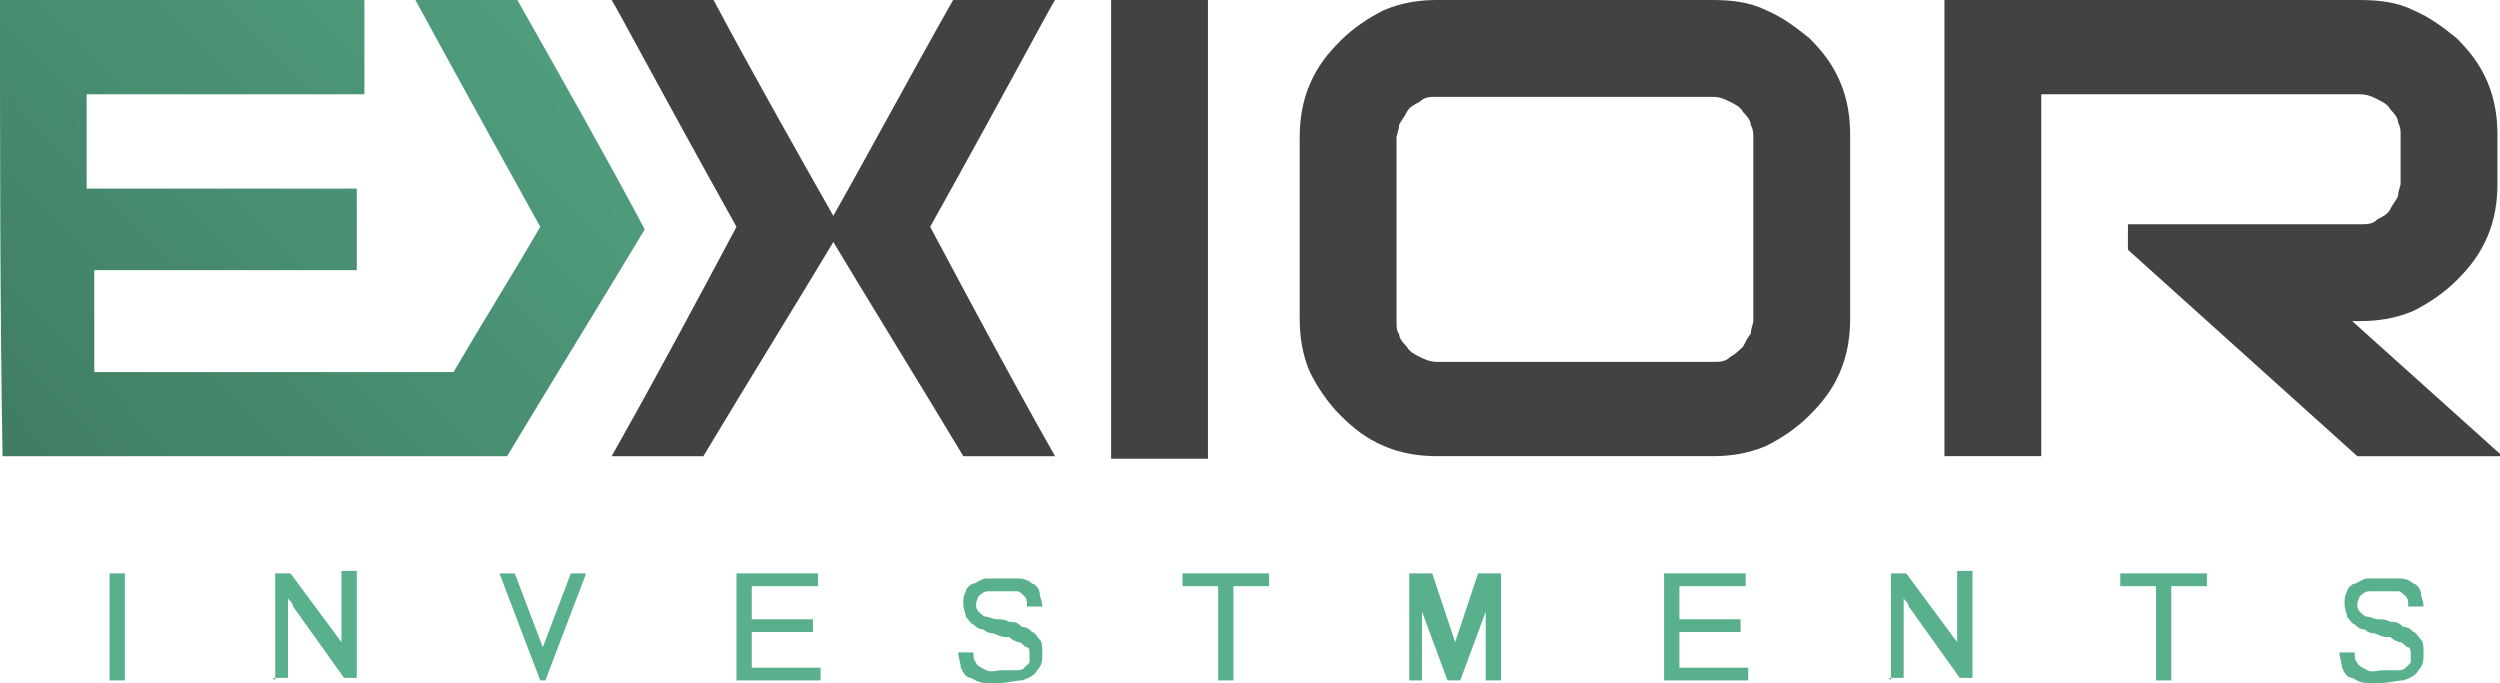
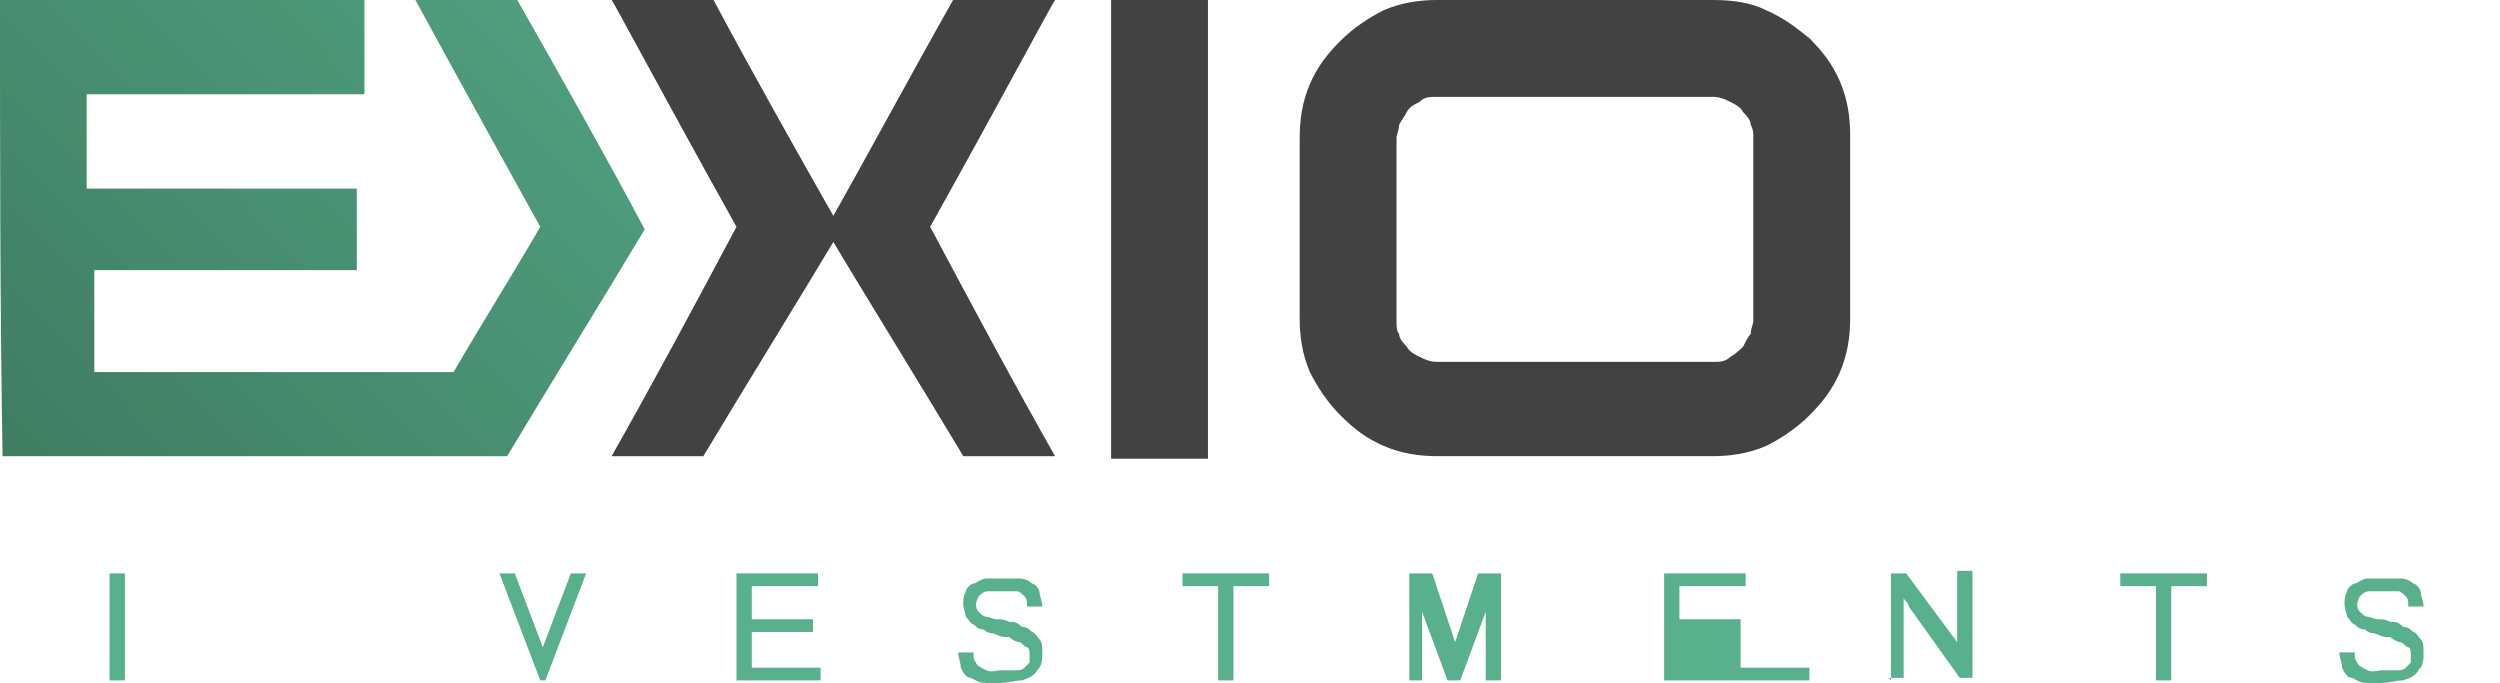
<svg xmlns="http://www.w3.org/2000/svg" version="1.1" viewBox="0 0 98.1 26.8">
  <defs>
    <style>
      .cls-1 {
        fill: none;
      }

      .cls-2 {
        fill: #58b08d;
      }

      .cls-3 {
        fill: url(#Dégradé_sans_nom_3);
      }

      .cls-4 {
        fill: #424243;
      }
    </style>
    <linearGradient id="Dégradé_sans_nom_3" data-name="Dégradé sans nom 3" x1="30.3" y1="-11" x2="-5.2" y2="23.9" gradientUnits="userSpaceOnUse">
      <stop offset="0" stop-color="#58b08d" />
      <stop offset="1" stop-color="#3b735b" />
    </linearGradient>
  </defs>
  <g>
    <g id="Signature_1">
      <rect class="cls-1" x="21.9" y="-340.6" width="54.2" height="841.9" />
      <g>
        <g>
          <path class="cls-2" d="M4.3,26.7v-4.2h.6v4.2h-.6Z" />
-           <path class="cls-2" d="M10.8,26.7v-4.2h.6l2,2.7s0,0,0,.1c0,0,0,0,0,.1,0,0,0,0,0,.1h0v-3.1h.6v4.2h-.5l-2-2.8s0-.1-.1-.2-.1-.1-.1-.2h0v3.2h-.6Z" />
          <path class="cls-2" d="M21.2,26.7l-1.6-4.2h.6l1.1,2.9c0,0,0,.1,0,.2,0,0,0,.1,0,.2,0,0,0,.1,0,.2h0s0-.1,0-.2c0,0,0-.1,0-.2s0-.1,0-.2l1.1-2.9h.6l-1.6,4.2h-.7Z" />
          <path class="cls-2" d="M28.9,26.7v-4.2h3.2v.5h-2.6v1.3h2.4v.5h-2.4v1.4h2.7v.5h-3.2Z" />
          <path class="cls-2" d="M39.4,26.8c-.2,0-.4,0-.7,0s-.4-.1-.6-.2c-.2,0-.3-.2-.4-.4,0-.2-.1-.4-.1-.6s0,0,0,0,0,0,0,0h.6s0,0,0,0c0,0,0,0,0,0,0,.2,0,.3.1.4,0,.1.2.2.4.3s.4,0,.6,0,.2,0,.3,0c.1,0,.2,0,.3,0s.2,0,.3-.1c0,0,.1-.1.2-.2,0,0,0-.2,0-.3s0-.3-.1-.3-.2-.2-.3-.2c-.1,0-.3-.1-.4-.2-.2,0-.3,0-.5-.1s-.3,0-.5-.2c-.2,0-.3-.1-.4-.2-.1,0-.2-.2-.3-.3,0-.1-.1-.3-.1-.5s0-.3.1-.5c0-.1.2-.3.3-.3.1,0,.3-.2.5-.2.2,0,.4,0,.7,0s.4,0,.6,0c.2,0,.4.1.5.2.1,0,.3.2.3.4,0,.1.1.3.1.5h0c0,0-.6,0-.6,0h0c0-.2,0-.3-.1-.4s-.2-.2-.3-.2-.3,0-.5,0-.4,0-.6,0c-.2,0-.3.1-.4.2,0,0-.1.2-.1.3s0,.2.1.3.2.2.3.2.3.1.4.1c.2,0,.3,0,.5.1.2,0,.3,0,.5.2.2,0,.3.1.4.2.1,0,.2.2.3.3s.1.3.1.5c0,.3,0,.5-.2.7-.1.2-.3.3-.6.4-.3,0-.5.1-.9.1Z" />
          <path class="cls-2" d="M47.8,26.7v-3.7h-1.4v-.5h3.4v.5h-1.4v3.7h-.6Z" />
          <path class="cls-2" d="M55.3,26.7v-4.2h.9l.9,2.7c0,0,0,.2,0,.2,0,0,0,.2,0,.2s0,.1,0,.2h0c0,0,0-.1,0-.2s0-.2,0-.2,0-.2,0-.2l.9-2.7h.9v4.2h-.6v-2.4c0-.1,0-.3,0-.4s0-.3,0-.4,0-.2,0-.3h0c0,0,0,.1,0,.2,0,0,0,.2,0,.3s0,.2,0,.3l-1,2.7h-.5l-1-2.7c0,0,0-.1,0-.2,0,0,0-.2,0-.3,0,0,0-.2,0-.3h0c0,0,0,.2,0,.3s0,.3,0,.4c0,.1,0,.2,0,.4v2.4h-.6Z" />
-           <path class="cls-2" d="M65.3,26.7v-4.2h3.2v.5h-2.6v1.3h2.4v.5h-2.4v1.4h2.7v.5h-3.2Z" />
+           <path class="cls-2" d="M65.3,26.7v-4.2h3.2v.5h-2.6v1.3h2.4v.5v1.4h2.7v.5h-3.2Z" />
          <path class="cls-2" d="M74.2,26.7v-4.2h.6l2,2.7s0,0,0,.1c0,0,0,0,0,.1,0,0,0,0,0,.1h0v-3.1h.6v4.2h-.5l-2-2.8s0-.1-.1-.2-.1-.1-.1-.2h0v3.2h-.6Z" />
          <path class="cls-2" d="M84.6,26.7v-3.7h-1.4v-.5h3.4v.5h-1.4v3.7h-.6Z" />
          <path class="cls-2" d="M93.6,26.8c-.2,0-.4,0-.7,0s-.4-.1-.6-.2c-.2,0-.3-.2-.4-.4,0-.2-.1-.4-.1-.6s0,0,0,0,0,0,0,0h.6s0,0,0,0c0,0,0,0,0,0,0,.2,0,.3.1.4,0,.1.2.2.4.3s.4,0,.6,0,.2,0,.3,0c.1,0,.2,0,.3,0s.2,0,.3-.1c0,0,.1-.1.2-.2,0,0,0-.2,0-.3s0-.3-.1-.3-.2-.2-.3-.2c-.1,0-.3-.1-.4-.2-.2,0-.3,0-.5-.1s-.3,0-.5-.2c-.2,0-.3-.1-.4-.2-.1,0-.2-.2-.3-.3,0-.1-.1-.3-.1-.5s0-.3.1-.5c0-.1.2-.3.3-.3.1,0,.3-.2.5-.2.2,0,.4,0,.7,0s.4,0,.6,0c.2,0,.4.1.5.2.1,0,.3.2.3.4,0,.1.1.3.1.5h0c0,0-.6,0-.6,0h0c0-.2,0-.3-.1-.4s-.2-.2-.3-.2-.3,0-.5,0-.4,0-.6,0c-.2,0-.3.1-.4.2,0,0-.1.2-.1.3s0,.2.1.3.2.2.3.2.3.1.4.1c.2,0,.3,0,.5.1.2,0,.3,0,.5.2.2,0,.3.1.4.2.1,0,.2.2.3.3s.1.3.1.5c0,.3,0,.5-.2.7-.1.2-.3.3-.6.4-.3,0-.5.1-.9.1Z" />
        </g>
        <g>
          <path class="cls-3" d="M14.3,0H0c0,6,0,11.9.1,17.9h19.8c1.8-3,3.6-5.9,5.4-8.9C23.7,6,22,3,20.3,0h-4s1.9,3.5,4.9,8.9c-1.1,1.9-2.3,3.8-3.4,5.7H3.7v-4h10.3v-3.2H3.4v-3.7h10.9V0Z" />
          <g>
            <path class="cls-4" d="M43.6,0h3.8v18h-3.8V0Z" />
            <path class="cls-4" d="M51,5.4c0-.7.1-1.4.4-2.1.3-.7.7-1.2,1.2-1.7s1.1-.9,1.7-1.2c.7-.3,1.4-.4,2.1-.4h10.8c.8,0,1.5.1,2.1.4.7.3,1.2.7,1.7,1.1.5.5.9,1,1.2,1.7.3.7.4,1.4.4,2.1v7.2c0,.7-.1,1.4-.4,2.1-.3.7-.7,1.2-1.2,1.7-.5.5-1.1.9-1.7,1.2-.7.3-1.4.4-2.1.4h-10.8c-.7,0-1.4-.1-2.1-.4s-1.2-.7-1.7-1.2c-.5-.5-.9-1.1-1.2-1.7-.3-.7-.4-1.4-.4-2.1v-7.2ZM67.2,14.2c.3,0,.5,0,.7-.2.2-.1.4-.3.5-.4.1-.2.2-.4.3-.5,0-.2.1-.4.1-.5v-7.2c0-.2,0-.3-.1-.5,0-.2-.2-.4-.3-.5-.1-.2-.3-.3-.5-.4-.2-.1-.4-.2-.7-.2h-10.8c-.3,0-.5,0-.7.2-.2.1-.4.2-.5.4-.1.2-.2.3-.3.5,0,.2-.1.4-.1.5v7.2c0,.2,0,.4.1.5,0,.2.2.4.3.5.1.2.3.3.5.4.2.1.4.2.7.2h10.8Z" />
-             <path class="cls-4" d="M76.3,0h16.3c.8,0,1.5.1,2.1.4.7.3,1.2.7,1.7,1.1.5.5.9,1,1.2,1.7.3.7.4,1.4.4,2.1v1.9c0,.7-.1,1.4-.4,2.1-.3.7-.7,1.2-1.2,1.7-.5.5-1.1.9-1.7,1.2-.7.3-1.4.4-2.1.4h-.3l5.9,5.3h-5.7l-9-8.1v-1h9.1c.3,0,.5,0,.7-.2.2-.1.4-.2.5-.4.1-.2.2-.3.3-.5,0-.2.1-.4.1-.5v-1.9c0-.2,0-.3-.1-.5,0-.2-.2-.4-.3-.5-.1-.2-.3-.3-.5-.4-.2-.1-.4-.2-.7-.2h-12.5v14.2h-3.8V0Z" />
            <path class="cls-4" d="M41.4,0c-.2.3-2,3.7-4.9,8.9,1.6,3,3.2,6,4.9,9h-3.6c-1.8-3-3.6-5.9-5.4-8.9,1.7-3,3.3-6,5-9h4s0,0,0,0Z" />
            <path class="cls-4" d="M24,0c.2.3,2,3.7,4.9,8.9-1.6,3-3.2,6-4.9,9h3.6c1.8-3,3.6-5.9,5.4-8.9C31.3,6,29.6,3,28,0h-4s0,0,0,0Z" />
          </g>
        </g>
      </g>
    </g>
  </g>
</svg>